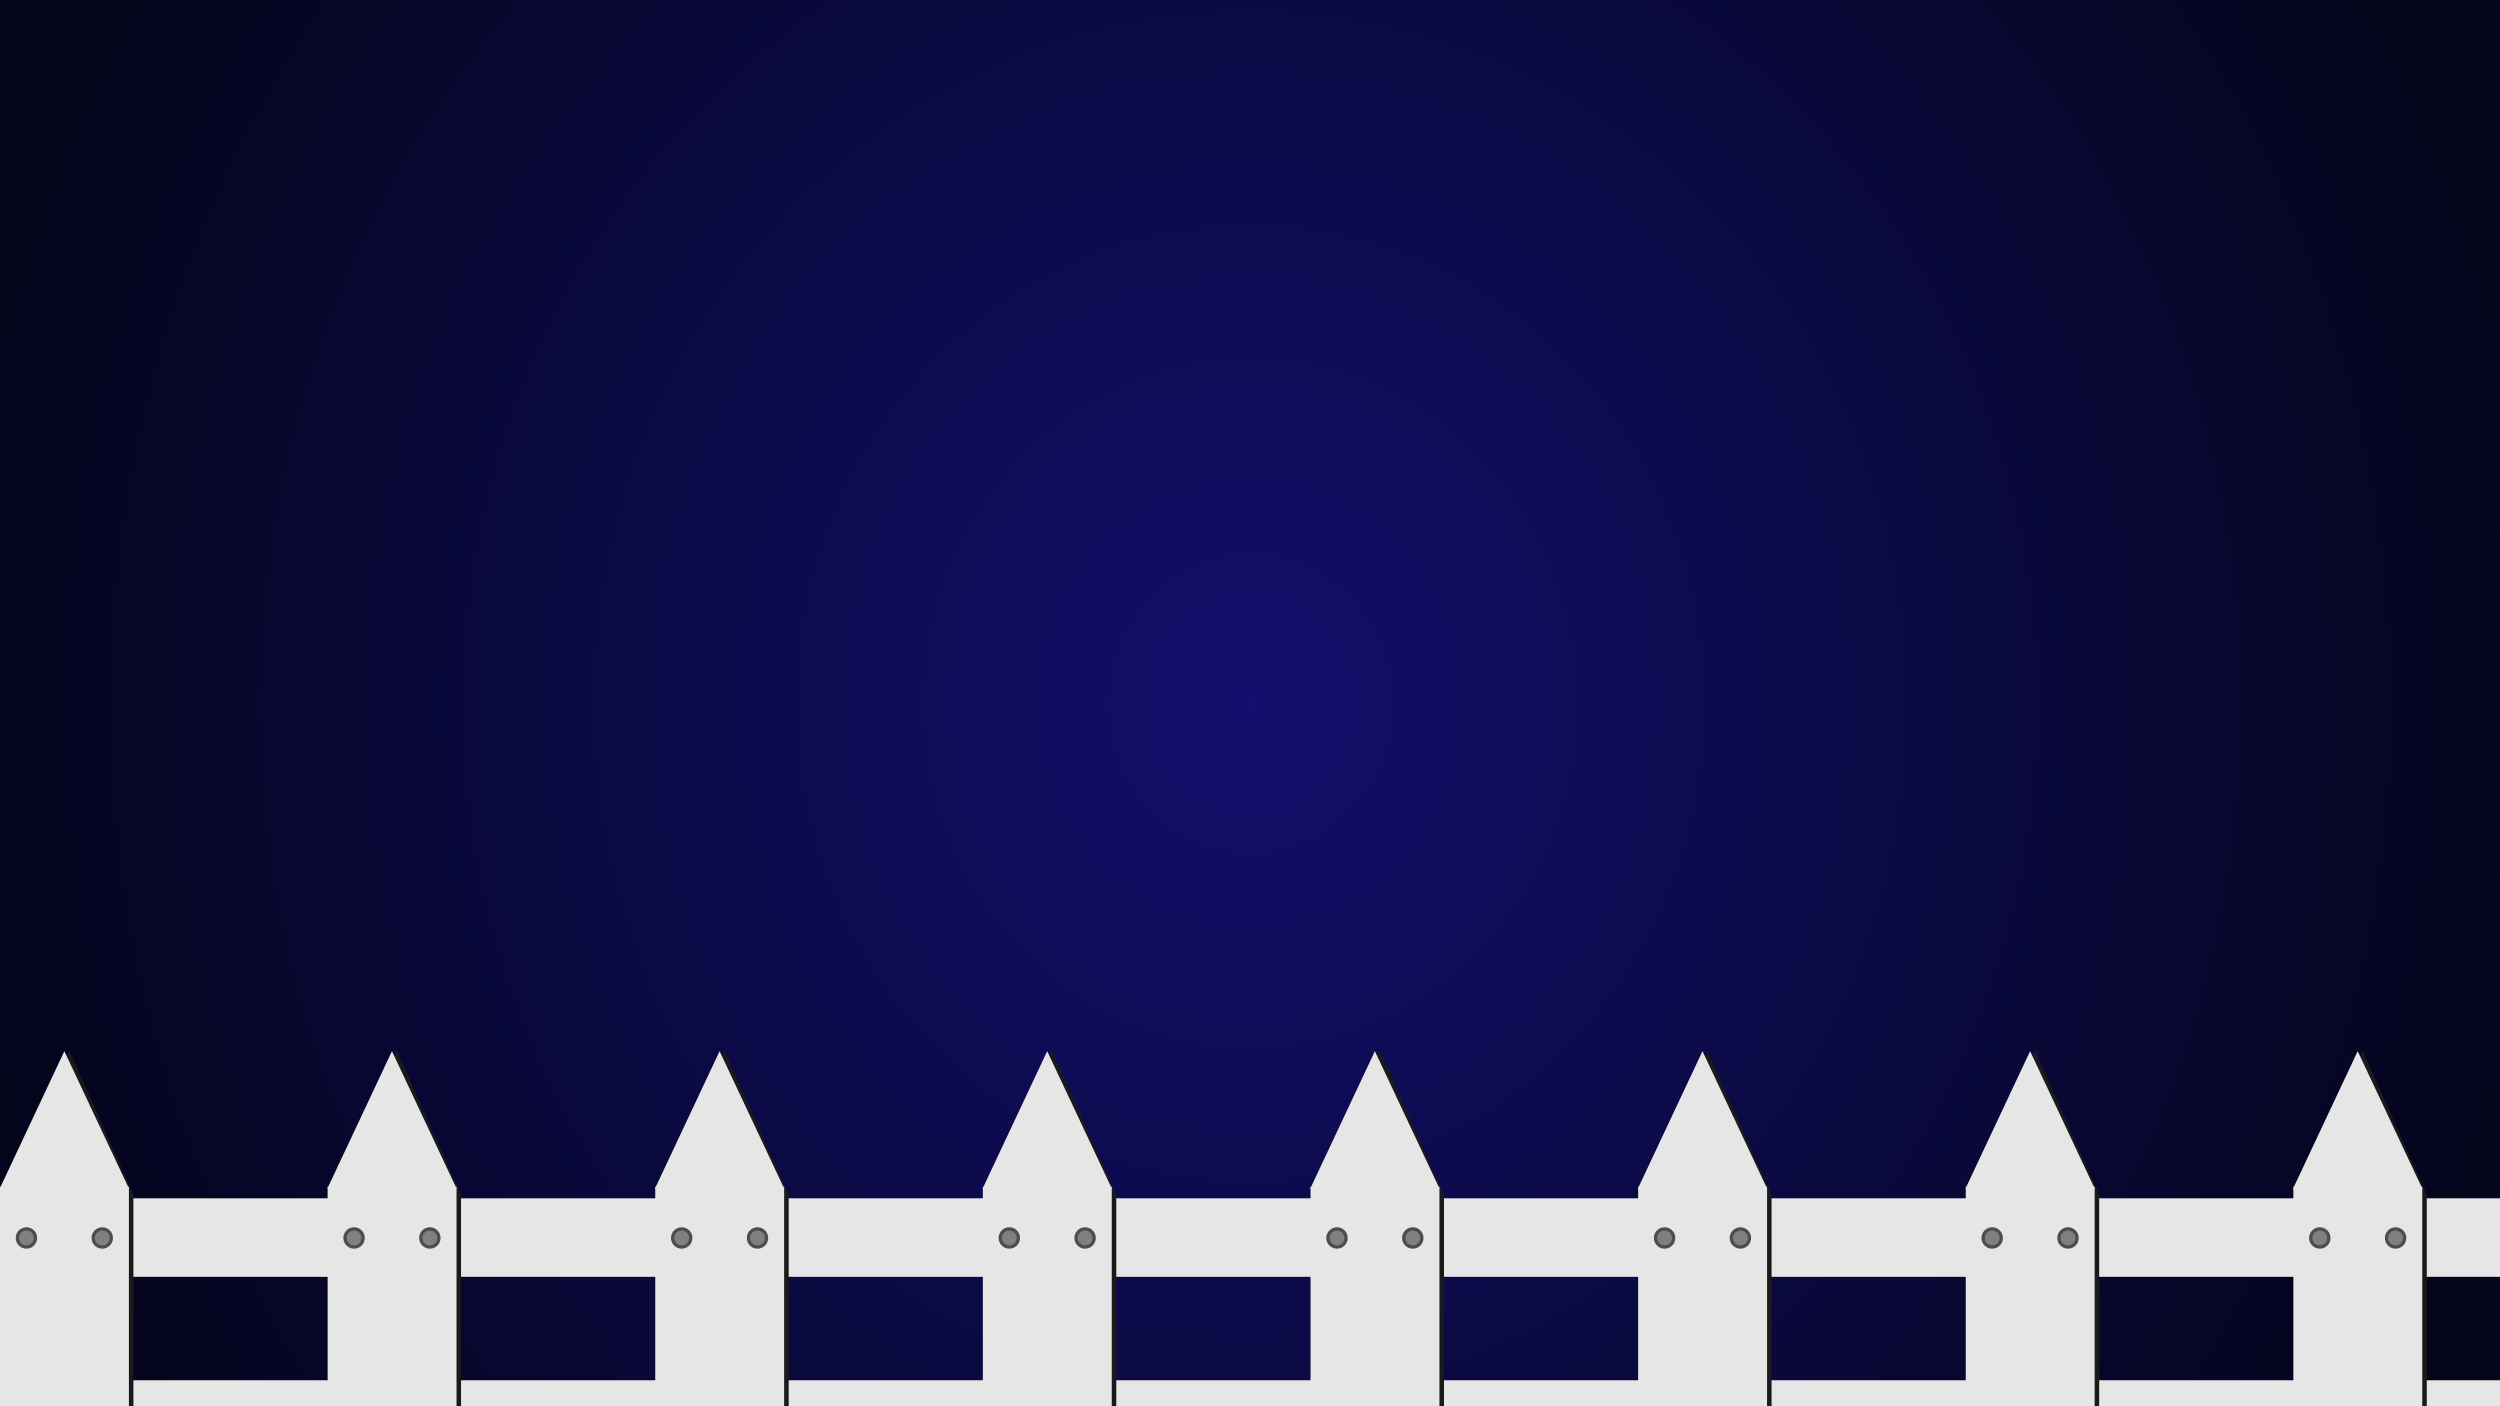
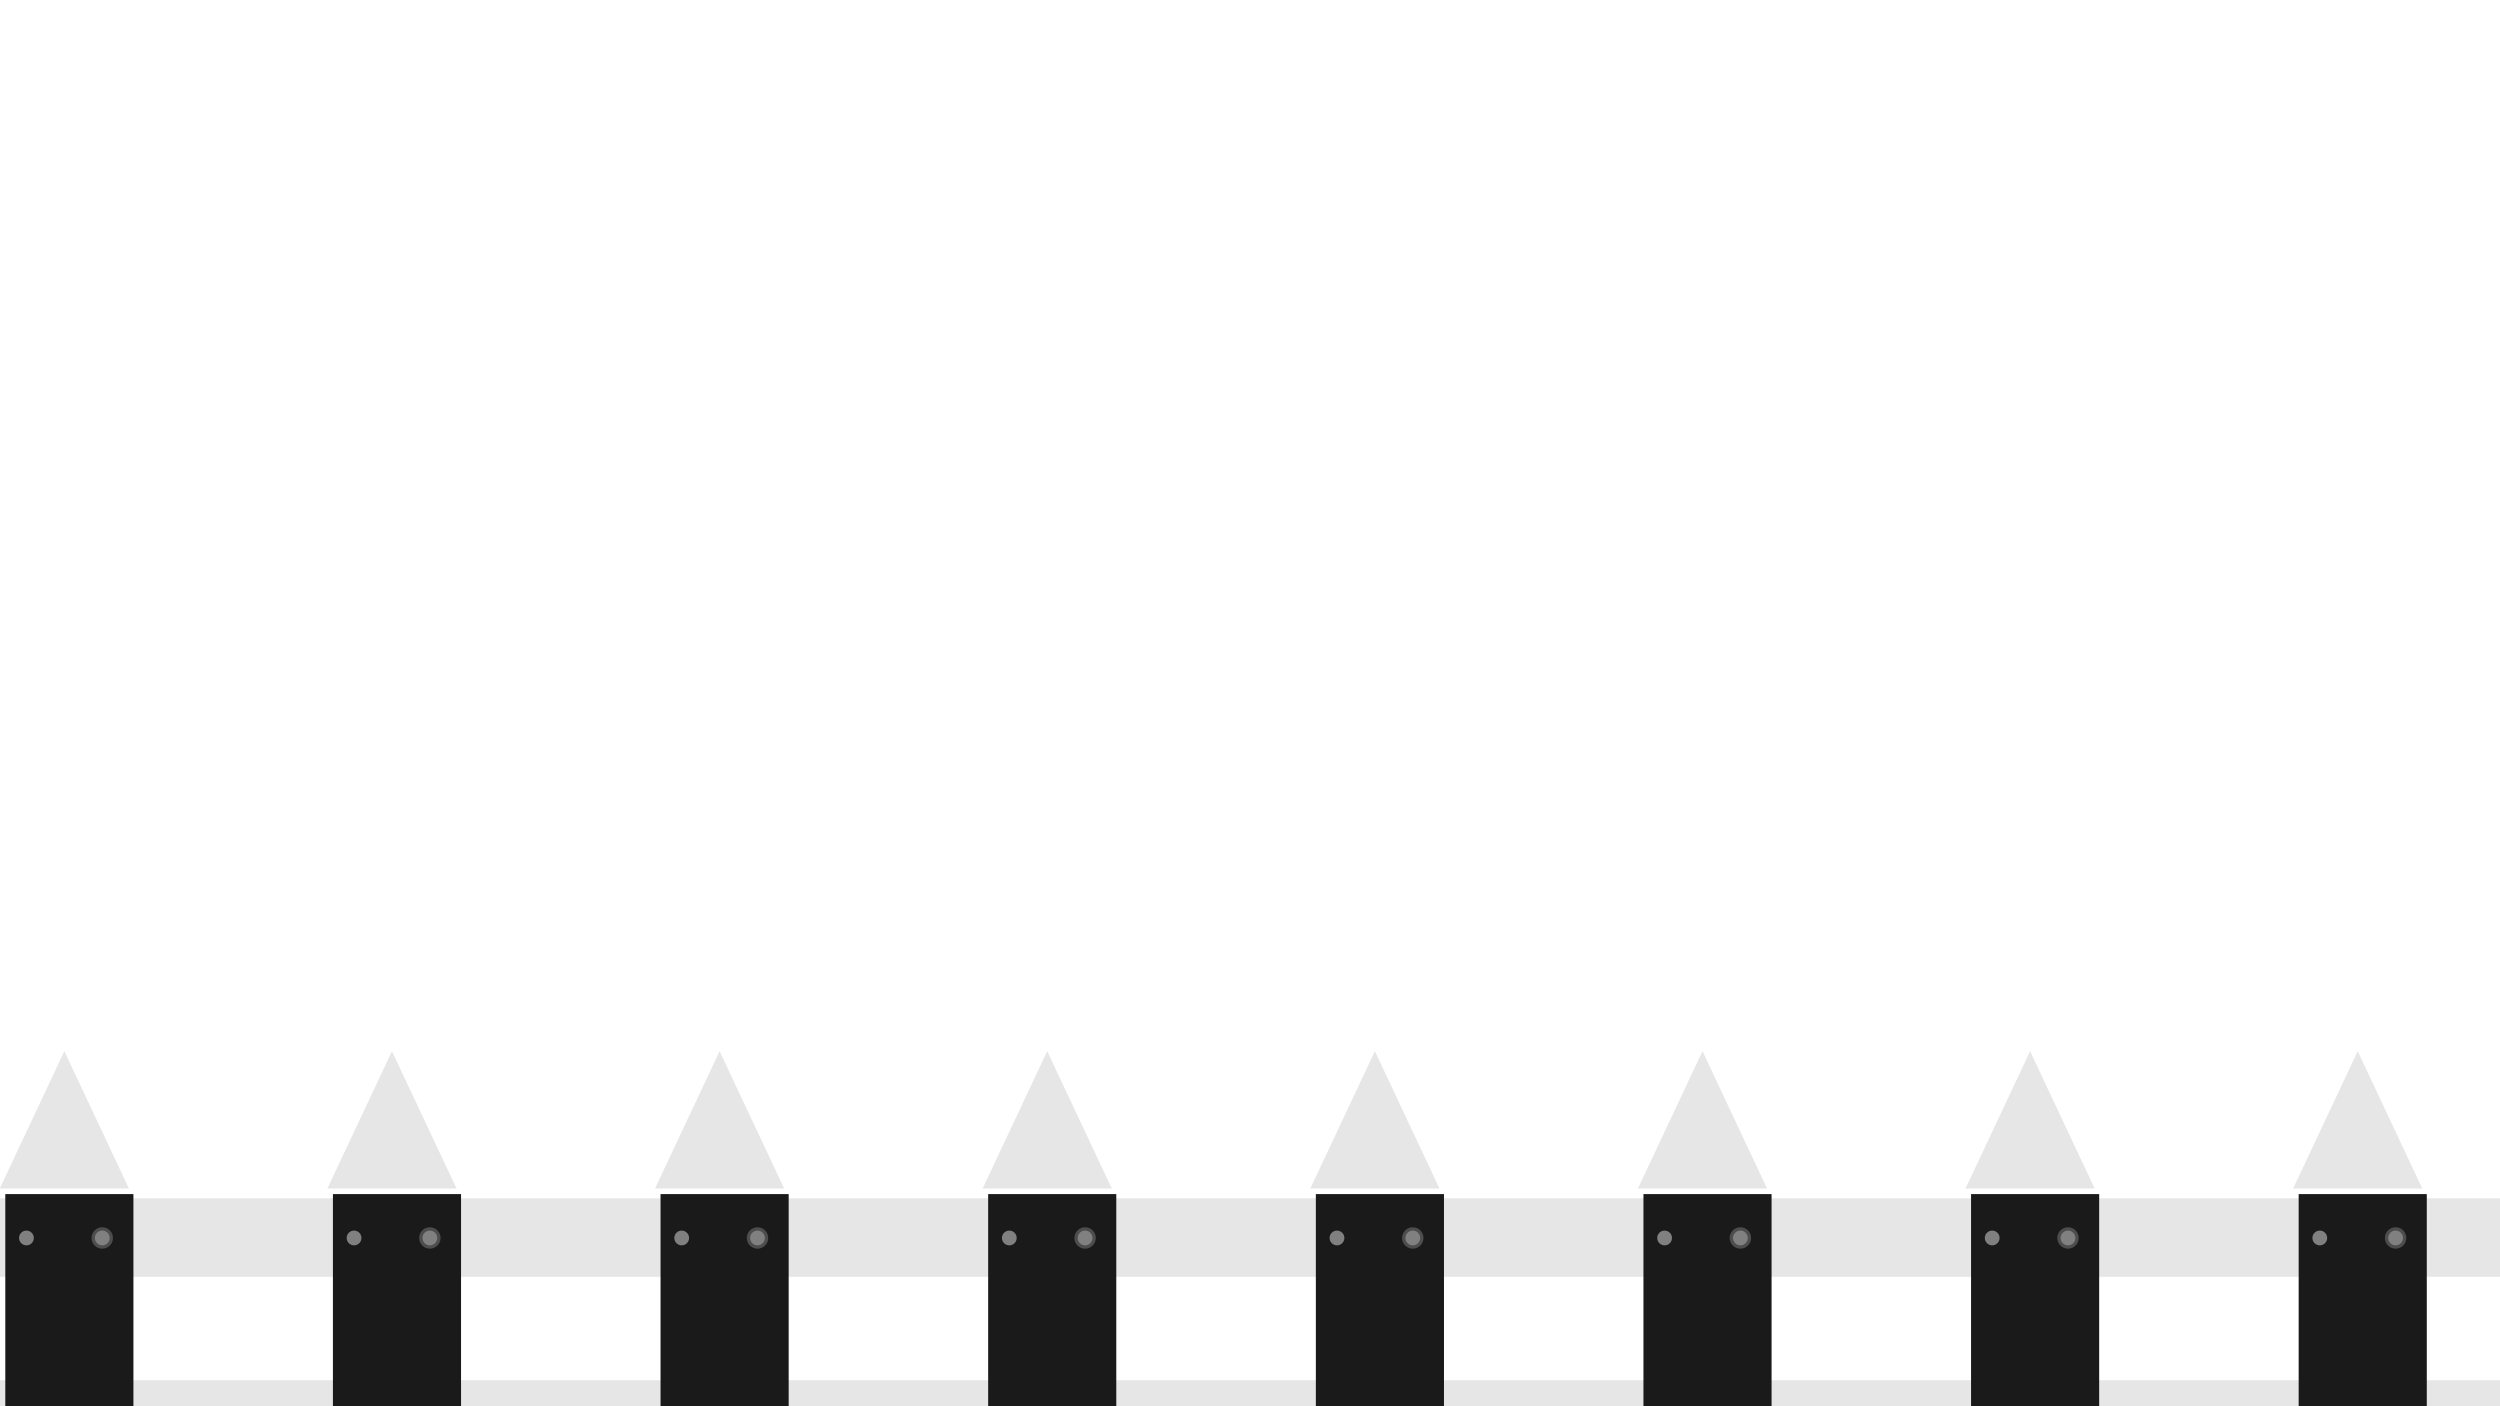
<svg xmlns="http://www.w3.org/2000/svg" xmlns:xlink="http://www.w3.org/1999/xlink" version="1.1" viewBox="0 0 1920 1080">
  <defs>
    <radialGradient id="b" cx="960" cy="512.36" r="960" gradientTransform="matrix(1.055 -2.4241e-8 2.5553e-8 1.112 -52.528 -57.267)" gradientUnits="userSpaceOnUse">
      <stop stop-color="#120f6d" offset="0" />
      <stop stop-color="#04041a" offset="1" />
    </radialGradient>
    <filter id="d" x="-.623" y="-.623" width="2.246" height="2.246" color-interpolation-filters="sRGB">
      <feGaussianBlur stdDeviation="8.913" />
    </filter>
    <filter id="c" x="-.138" y="-.043" width="1.275" height="1.087" color-interpolation-filters="sRGB">
      <feGaussianBlur stdDeviation="5.693" />
    </filter>
  </defs>
  <g transform="translate(0 27.637)">
-     <rect y="-27.637" width="1920" height="1080" fill="url(#b)" />
    <circle transform="matrix(.571 0 0 .571 1622.8 654.56)" cx="156.57" cy="461.42" r="17.173" fill="#fff" filter="url(#d)" />
    <rect y="892.66" width="1920" height="60.304" fill="#e6e6e6" />
    <rect y="1032.4" width="1920" height="20" fill="#e6e6e6" />
    <g id="a">
      <g transform="matrix(.994 0 0 .916 4.07 103.12)" filter="url(#c)">
        <rect y="858.41" width="98.995" height="193.95" fill="#1a1a1a" />
-         <path transform="matrix(.708 0 0 .998 14.371 1.435)" d="m49.497 738.05 70.073 121.37-140.15-1e-5z" fill="#1a1a1a" />
      </g>
      <g transform="matrix(1 0 0 .871 0 136.14)">
-         <rect y="858.41" width="98.995" height="193.95" fill="#e6e6e6" />
        <path transform="matrix(.708 0 0 .998 14.371 2.256)" d="m49.497 738.05 70.073 121.37-140.15-1e-5z" fill="#e6e6e6" />
      </g>
      <g transform="translate(1.607)">
        <g transform="matrix(.635 0 0 .635 6.83 337.14)">
-           <circle cx="18.694" cy="922.81" r="12.965" fill="#4d4d4d" />
          <circle cx="18.694" cy="922.81" r="8.938" fill="#808080" />
        </g>
        <g transform="matrix(.635 0 0 .635 65.044 337.14)">
          <circle cx="18.694" cy="922.81" r="12.965" fill="#4d4d4d" />
          <circle cx="18.694" cy="922.81" r="8.938" fill="#808080" />
        </g>
      </g>
    </g>
    <use transform="translate(251.61)" width="100%" height="100%" xlink:href="#a" />
    <use transform="translate(503.23)" width="100%" height="100%" xlink:href="#a" />
    <use transform="translate(754.84)" width="100%" height="100%" xlink:href="#a" />
    <use transform="translate(1006.5)" width="100%" height="100%" xlink:href="#a" />
    <use transform="translate(1258.1)" width="100%" height="100%" xlink:href="#a" />
    <use transform="translate(1509.7)" width="100%" height="100%" xlink:href="#a" />
    <use transform="translate(1761.3)" width="100%" height="100%" xlink:href="#a" />
  </g>
</svg>